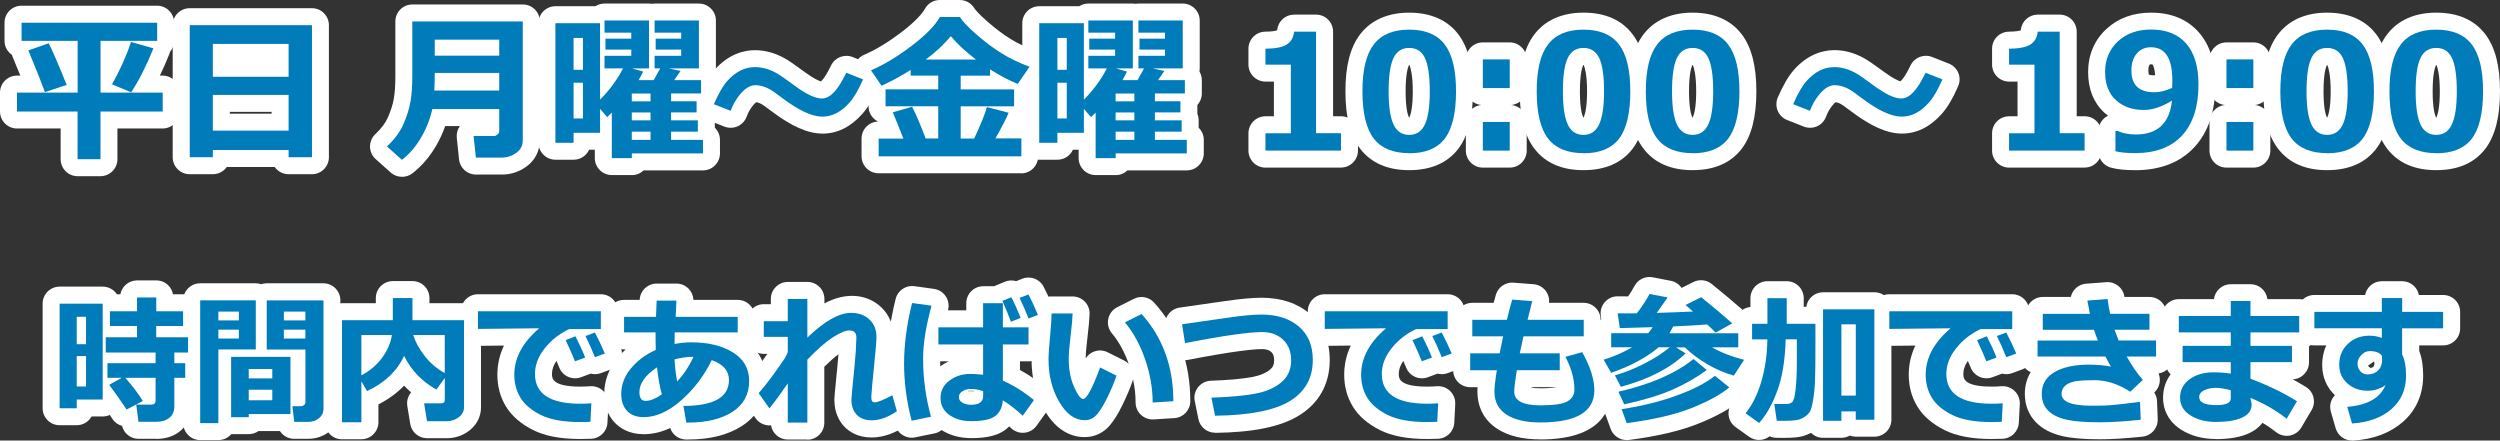
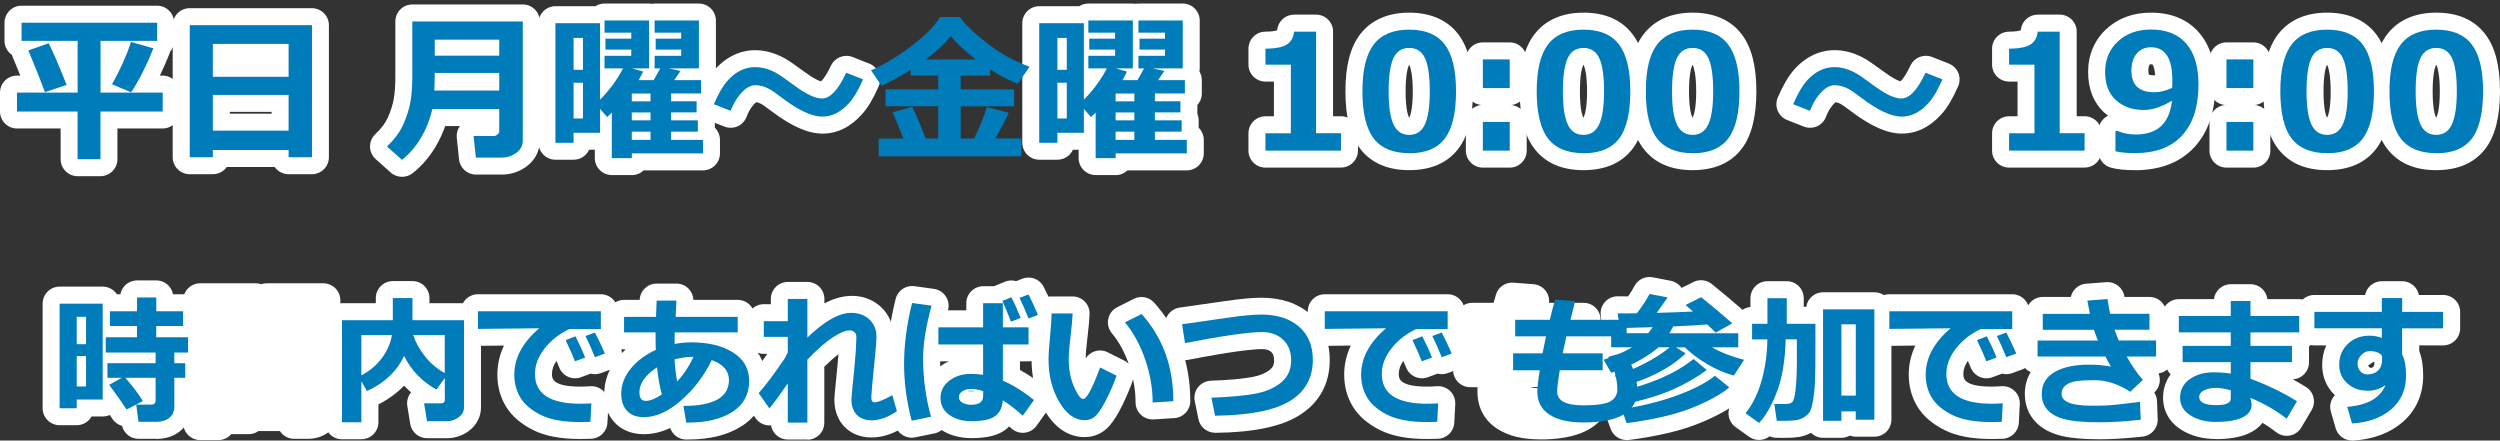
<svg xmlns="http://www.w3.org/2000/svg" id="_レイヤー_2" width="442.83" height="78.03" viewBox="0 0 442.83 78.03">
  <rect x="0" y="0" width="442.83" height="78.03" fill="#333333" stroke="none" />
  <defs>
    <style>.cls-1{fill:#fff;}.cls-1,.cls-2{stroke-width:0px;}.cls-2{fill:#007cba;}</style>
  </defs>
  <g id="index">
    <path class="cls-1" d="m17.81,31.21h-4.06c-1.66,0-3.01-1.35-3.01-3.01v-5.44H3.01c-1.66,0-3.01-1.35-3.01-3.01v-3.35c0-1.66,1.35-3.01,3.01-3.01h.59c-.41-1.01-.86-2.11-1.36-3.31-.05-.12-.09-.24-.13-.37-.79-.54-1.31-1.45-1.31-2.48v-3.21c0-1.66,1.35-3.01,3.01-3.01h24.02c1.66,0,3.01,1.35,3.01,3.01v3.21c0,.75-.27,1.43-.73,1.96-.04.16-.08.32-.15.47-.53,1.31-1.07,2.56-1.64,3.73h.48c1.66,0,3.01,1.35,3.01,3.01v3.35c0,1.66-1.35,3.01-3.01,3.01h-8v5.44c0,1.66-1.35,3.01-3.01,3.01Z" />
    <path class="cls-1" d="m55.26,30.86h-4.14c-1.02,0-1.92-.51-2.47-1.28h-8.49c-.54.78-1.45,1.28-2.47,1.28h-4.09c-1.66,0-3.01-1.35-3.01-3.01V4.46c0-1.66,1.35-3.01,3.01-3.01h21.65c1.66,0,3.01,1.35,3.01,3.01v23.39c0,1.66-1.35,3.01-3.01,3.01Zm-14.55-10.73h7.4v-.32h-7.4v.32Z" />
    <path class="cls-1" d="m71.21,31.32c-.72,0-1.43-.25-2-.76l-2.66-2.37c-.63-.56-1-1.37-1.01-2.21,0-.85.34-1.66.96-2.24,1.04-.97,1.78-1.96,2.22-2.97.51-1.17.86-2.26,1.03-3.25.19-1.05.28-2.4.28-4.01V3.8c0-1.66,1.35-3.01,3.01-3.01h19.57c1.66,0,3.01,1.35,3.01,3.01v21.08c0,1.88-.85,3.52-2.4,4.64-1.29.93-2.74,1.4-4.32,1.4h-4.6c-1.54,0-2.83-1.16-2.99-2.69l-.4-3.82c-.08-.74.12-1.48.55-2.08h-2.6c-.44,1.25-1,2.46-1.68,3.61-1.13,1.91-2.52,3.51-4.11,4.75-.54.42-1.2.63-1.85.63Z" />
    <path class="cls-1" d="m111.91,31.01h-3.54c-1.66,0-3.01-1.35-3.01-3.01v-1.48h-1.01c-.47,1.04-1.52,1.77-2.74,1.77h-3.22c-1.66,0-3.01-1.35-3.01-3.01V4.11c0-1.66,1.35-3.01,3.01-3.01h7.08c.47-.3,1.02-.47,1.62-.47h7.88c.17,0,.33.01.49.04.16-.03.32-.04.49-.04h7.85c1.66,0,3.01,1.35,3.01,3.01v8.48c0,.18-.02.36-.05.54.27.45.42.98.42,1.54v2.37c0,.79-.3,1.5-.79,2.04v1.31c0,.08,0,.16,0,.23.15.36.23.75.23,1.16v1.31c.56.55.91,1.31.91,2.15v2.4c0,1.66-1.35,3.01-3.01,3.01h-10.51c-.54.52-1.27.84-2.08.84Z" />
    <path class="cls-1" d="m145.65,23.66c-2.54,0-5.48-1.3-8.98-3.96-1.25-.95-1.7-1.22-1.81-1.28-.33-.18-.63-.29-.91-.31-.1.07-.29.22-.56.55-.49.6-.87,1.26-1.13,1.99-.28.76-.85,1.38-1.59,1.72-.74.33-1.58.35-2.34.06l-2.97-1.17c-.76-.3-1.36-.89-1.67-1.64-.31-.75-.31-1.6.01-2.34.94-2.18,1.88-3.78,2.88-4.92,2.56-2.87,5.31-3.47,7.16-3.47,1.73,0,3.45.46,5.13,1.37.76.41,1.89,1.18,3.56,2.42,1.71,1.27,2.62,1.63,2.99,1.74.17-.15.48-.48.9-1.17.14-.23.41-.67.9-1.68.69-1.4,2.35-2.04,3.8-1.47l2.97,1.17c.76.3,1.36.89,1.68,1.65.31.75.3,1.6-.02,2.35-.95,2.18-1.91,3.8-2.95,4.95-2.04,2.29-4.41,3.45-7.04,3.45Zm-.38-9.16h0Z" />
-     <path class="cls-1" d="m180.9,30.69h-25.28c-1.66,0-3.01-1.35-3.01-3.01v-3.14c0-1.64,1.3-2.97,2.93-3.01-1.01-.49-1.7-1.52-1.7-2.71v-1.68c-.07-.08-.13-.16-.19-.25l-1.87-2.73c-.51-.74-.66-1.67-.41-2.54.25-.86.88-1.57,1.71-1.92,2.02-.87,4.22-2.2,6.53-3.95,2.71-2.06,3.79-3.42,4.23-4.2.53-.96,1.54-1.55,2.63-1.55h3.54c1.05,0,2.02.55,2.57,1.44.11.18.59.87,2.37,2.42,1.38,1.21,2.75,2.23,4.07,3.05,1.29.8,2.76,1.5,4.36,2.09.87.32,1.55,1.03,1.83,1.91s.14,1.85-.39,2.62l-2.09,3.04c-.04.06-.08.12-.13.17v2.09c0,1.01-.5,1.91-1.27,2.46-.03.08-.07.16-.1.25,1.5.17,2.66,1.45,2.66,2.99v3.17c0,1.66-1.35,3.01-3.01,3.01Z" />
    <path class="cls-1" d="m197.61,31.01h-3.54c-1.66,0-3.01-1.35-3.01-3.01v-1.48h-1.01c-.47,1.04-1.52,1.77-2.74,1.77h-3.22c-1.66,0-3.01-1.35-3.01-3.01V4.11c0-1.66,1.35-3.01,3.01-3.01h7.08c.47-.3,1.02-.47,1.62-.47h7.88c.17,0,.33.01.49.04.16-.03.32-.04.49-.04h7.85c1.66,0,3.01,1.35,3.01,3.01v8.48c0,.18-.02.36-.05.54.27.45.42.98.42,1.54v2.37c0,.79-.3,1.5-.79,2.04v1.31c0,.08,0,.16,0,.23.15.36.23.75.23,1.16v1.31c.56.55.91,1.31.91,2.15v2.4c0,1.66-1.35,3.01-3.01,3.01h-10.51c-.54.52-1.27.84-2.08.84Z" />
    <path class="cls-1" d="m237.53,29.69h-13.38c-1.66,0-3.01-1.35-3.01-3.01v-3.07c0-1.66,1.35-3.01,3.01-3.01h1.5v-6.15h-1.5c-1.66,0-3.01-1.35-3.01-3.01v-2.82c0-1.65,1.33-2.99,2.98-3.01,1.28-.01,1.88-.16,2.1-.24,0-.03.01-.07.02-.12.18-1.52,1.46-2.66,2.99-2.66h3.89c1.66,0,3.01,1.35,3.01,3.01v14.99h1.4c1.66,0,3.01,1.35,3.01,3.01v3.07c0,1.66-1.35,3.01-3.01,3.01Zm-13.38-21.06h0,0Zm2.04-3.15h0Z" />
    <path class="cls-1" d="m249.61,30.14c-3.83,0-6.74-1.27-8.67-3.78-1.77-2.29-2.62-5.62-2.62-10.18s.86-7.83,2.63-10.14c1.33-1.73,3.91-3.8,8.67-3.8s7.34,2.06,8.66,3.79c1.77,2.31,2.63,5.62,2.63,10.14s-.86,7.93-2.62,10.21c-1.92,2.49-4.84,3.76-8.67,3.76Zm.06-9.18h0,0Zm-.08-9.46s-.03.05-.04.08c-.17.37-.57,1.56-.57,4.61s.41,4.21.58,4.58c.02.04.03.07.05.09.01-.03.03-.06.05-.1.22-.47.59-1.7.59-4.59s-.4-4.21-.57-4.58c-.01-.03-.03-.06-.04-.08-.01,0-.03,0-.05,0Zm.14,0h0,0Zm-.23,0h0Z" />
    <path class="cls-1" d="m267.42,29.69h-4.76c-1.66,0-3.01-1.35-3.01-3.01v-5.08c0-1.58,1.22-2.87,2.76-3-1.55-.13-2.76-1.42-2.76-3v-5.08c0-1.66,1.35-3.01,3.01-3.01h4.76c1.66,0,3.01,1.35,3.01,3.01v5.08c0,1.58-1.22,2.87-2.76,3,1.55.13,2.76,1.42,2.76,3v5.08c0,1.66-1.35,3.01-3.01,3.01Z" />
    <path class="cls-1" d="m280.48,30.14c-3.83,0-6.74-1.27-8.67-3.78-1.77-2.3-2.62-5.63-2.62-10.18s.86-7.83,2.63-10.14c1.33-1.73,3.91-3.8,8.67-3.8,3.82,0,6.73,1.28,8.66,3.79,1.77,2.31,2.63,5.62,2.63,10.14s-.86,7.93-2.62,10.21c-1.92,2.5-4.84,3.76-8.67,3.76Zm-.02-18.64s-.03.05-.04.08c-.17.37-.57,1.56-.57,4.61s.41,4.21.58,4.58c.02.04.03.06.05.09.01-.03.03-.06.05-.1.22-.48.59-1.7.59-4.6s-.4-4.21-.57-4.58c-.01-.03-.03-.06-.04-.08-.01,0-.03,0-.05,0Zm.14,0h0,0Zm-.23,0h0Z" />
    <path class="cls-1" d="m299.81,30.14c-3.83,0-6.74-1.27-8.67-3.78-1.77-2.29-2.62-5.62-2.62-10.18s.86-7.83,2.63-10.14c1.33-1.73,3.91-3.8,8.67-3.8s7.34,2.06,8.66,3.79c1.77,2.31,2.63,5.62,2.63,10.14s-.86,7.93-2.62,10.21c-1.92,2.49-4.84,3.76-8.67,3.76Zm-.02-18.64s-.03.05-.04.08c-.17.37-.57,1.56-.57,4.61s.41,4.21.58,4.58c.02.04.03.07.05.09.01-.03.03-.06.05-.1.22-.47.59-1.7.59-4.59s-.4-4.21-.57-4.58c-.01-.03-.03-.06-.04-.08-.01,0-.03,0-.05,0Zm.14,0h0,0Zm-.23,0h0Z" />
    <path class="cls-1" d="m336.85,23.66c-2.54,0-5.48-1.3-8.98-3.96-1.25-.95-1.7-1.22-1.81-1.28-.33-.18-.63-.29-.91-.31-.1.07-.29.22-.56.55-.49.6-.87,1.26-1.13,1.99-.28.76-.85,1.38-1.59,1.72-.74.33-1.59.35-2.34.06l-2.97-1.17c-.76-.3-1.36-.89-1.67-1.64-.31-.75-.31-1.6.01-2.35.94-2.17,1.88-3.78,2.88-4.92,2.56-2.87,5.31-3.47,7.17-3.47,1.73,0,3.45.46,5.13,1.37.76.41,1.88,1.18,3.56,2.42,1.71,1.27,2.62,1.63,2.99,1.74.17-.15.48-.48.9-1.17.17-.26.43-.72.9-1.68.69-1.4,2.35-2.04,3.8-1.47l2.97,1.17c.76.3,1.36.89,1.68,1.65.31.75.3,1.6-.02,2.35-.95,2.18-1.91,3.8-2.95,4.95-2.04,2.29-4.41,3.45-7.04,3.45Zm-.38-9.16h0Z" />
    <path class="cls-1" d="m369.25,29.69h-13.38c-1.66,0-3.01-1.35-3.01-3.01v-3.07c0-1.66,1.35-3.01,3.01-3.01h1.5v-6.15h-1.5c-1.66,0-3.01-1.35-3.01-3.01v-2.82c0-1.65,1.33-2.99,2.98-3.01,1.28-.01,1.88-.16,2.1-.24,0-.03.01-.07.02-.12.18-1.52,1.46-2.66,2.99-2.66h3.89c1.66,0,3.01,1.35,3.01,3.01v14.99h1.4c1.66,0,3.01,1.35,3.01,3.01v3.07c0,1.66-1.35,3.01-3.01,3.01Zm-13.38-21.06h0,0Zm2.04-3.15h0Z" />
    <path class="cls-1" d="m378.18,30.14c-1.76,0-3.15-.14-4.25-.44-1.32-.35-2.23-1.54-2.23-2.91v-3.58c0-1.19.69-2.22,1.7-2.71-.23-.18-.45-.36-.67-.56-1.9-1.76-2.86-4.18-2.86-7.19s1.12-5.66,3.23-7.61c2.08-1.92,4.74-2.9,7.92-2.9,3.58,0,6.43,1.18,8.47,3.5,1.94,2.21,2.92,5.32,2.92,9.25,0,4.65-1.23,8.36-3.67,11.03-2.51,2.74-6.06,4.13-10.57,4.13Zm2.47-16.91s.39.14,1.1.1c-.09-1.28-.38-1.82-.49-1.92,0,0-.09-.02-.27-.02-.14,0-.19.02-.19.02-.15.16-.26.5-.26,1.1,0,.43.07.66.1.72,0,0,0,0,0,0Z" />
    <path class="cls-1" d="m399.14,29.69h-4.76c-1.66,0-3.01-1.35-3.01-3.01v-5.08c0-1.58,1.22-2.87,2.76-3-1.55-.13-2.76-1.42-2.76-3v-5.08c0-1.66,1.35-3.01,3.01-3.01h4.76c1.66,0,3.01,1.35,3.01,3.01v5.08c0,1.58-1.22,2.87-2.76,3,1.55.13,2.76,1.42,2.76,3v5.08c0,1.66-1.35,3.01-3.01,3.01Z" />
    <path class="cls-1" d="m412.2,30.14c-3.83,0-6.74-1.27-8.67-3.78-1.77-2.29-2.62-5.62-2.62-10.18s.86-7.83,2.63-10.14c1.33-1.73,3.91-3.8,8.67-3.8s7.34,2.06,8.66,3.79c1.77,2.31,2.63,5.62,2.63,10.14s-.86,7.93-2.62,10.21c-1.92,2.49-4.84,3.76-8.67,3.76Zm.06-9.18h0,0Zm-.08-9.46s-.03.05-.04.08c-.17.37-.57,1.56-.57,4.61s.41,4.21.58,4.58c.02.04.03.07.05.09.01-.03.03-.06.05-.1.22-.47.59-1.7.59-4.59s-.4-4.21-.57-4.58c-.01-.03-.03-.06-.04-.08-.01,0-.03,0-.05,0Zm.14,0h0,0Zm-.23,0h0Z" />
    <path class="cls-1" d="m431.53,30.14c-3.83,0-6.74-1.27-8.67-3.78-1.77-2.3-2.62-5.63-2.62-10.18s.86-7.83,2.63-10.14c1.33-1.73,3.91-3.8,8.67-3.8,3.82,0,6.73,1.28,8.66,3.79,1.77,2.31,2.63,5.62,2.63,10.14s-.86,7.93-2.62,10.21c-1.92,2.5-4.84,3.76-8.67,3.76Zm-.02-18.64s-.03.05-.04.08c-.17.37-.57,1.56-.57,4.61s.41,4.21.58,4.58c.02.04.03.06.05.09.01-.03.03-.06.05-.1.22-.48.59-1.7.59-4.6s-.4-4.21-.57-4.58c-.01-.03-.03-.06-.04-.08-.01,0-.03,0-.05,0Zm.14,0h0,0Zm-.23,0h0Z" />
    <path class="cls-1" d="m27.66,77.73h-3.12c-1.4,0-2.6-.96-2.92-2.29-.69-.19-1.31-.62-1.72-1.26-.15-.22-.29-.45-.45-.68-.38.18-.81.27-1.26.27h-1.97c-.51.92-1.5,1.55-2.63,1.55h-3.03c-1.66,0-3.01-1.35-3.01-3.01v-18.53c0-1.66,1.35-3.01,3.01-3.01h7.63c1.05,0,1.98.54,2.51,1.35h.62c.26-1.4,1.49-2.45,2.96-2.45h3.41c.8,0,1.57.32,2.13.89.43.43.71.98.82,1.57h1.79c1.66,0,3.01,1.35,3.01,3.01v2.48c.54.54.88,1.3.88,2.13v2.7c0,.62-.19,1.2-.51,1.68,0,.08,0,.15,0,.23v2.58c0,1.28-.8,2.38-1.93,2.81v2.26c0,2.24-1.06,3.59-1.95,4.33-1.13.94-2.57,1.41-4.28,1.41Z" />
    <path class="cls-1" d="m38.68,77.95h-3.22c-1.66,0-3.01-1.35-3.01-3.01v-21.75c0-1.66,1.35-3.01,3.01-3.01h9.85c.34,0,.66.06.96.16.3-.1.63-.16.96-.16h10.05c1.66,0,3.01,1.35,3.01,3.01v19.3c0,1.55-.68,2.95-1.93,3.94-1.06.85-2.38,1.3-3.8,1.3h-2.45c-1.05,0-1.99-.54-2.53-1.38h-3.79c-.49.35-1.09.55-1.73.55h-3.09c-.55.64-1.37,1.05-2.28,1.05Z" />
    <path class="cls-1" d="m64.01,77.81h-3.43c-1.66,0-3.01-1.35-3.01-3.01v-18.08c0-1.66,1.35-3.01,3.01-3.01h5.99v-.91c0-1.66,1.35-3.01,3.01-3.01h3.48c1.66,0,3.01,1.35,3.01,3.01v.91h6.12c1.66,0,3.01,1.35,3.01,3.01v15.45c0,1.62-.75,3.09-2.11,4.13-1.14.87-2.5,1.32-3.95,1.32h-3.5c-1.47,0-2.73-1.07-2.97-2.52l-.52-3.17c-.14-.87.1-1.75.66-2.43-.43-.38-.84-.78-1.23-1.19-1.25,1.3-2.77,2.41-4.55,3.32v3.16c0,1.66-1.35,3.01-3.01,3.01Z" />
    <path class="cls-1" d="m102.81,77.76c-3.51,0-6.25-.52-8.37-1.58-2.18-1.1-3.8-2.5-4.82-4.18-1.01-1.66-1.52-3.56-1.52-5.63,0-1.8.39-3.52,1.17-5.16l-4.58.05c-.76.03-1.58-.3-2.15-.87-.57-.57-.89-1.34-.89-2.14v-3.12c0-1.66,1.35-3.01,3.01-3.01h21.77c1.66,0,3.01,1.35,3.01,3.01v3.15c0,.49-.12.95-.32,1.36.29.62.56,1.23.81,1.82.32.76.31,1.61-.02,2.36-.33.75-.95,1.34-1.72,1.62l-1.76.65c-.6.22-1.22.24-1.8.09l-1.72.64c-1.53.57-3.25-.19-3.85-1.72-.13-.32-.29-.72-.49-1.18-.54.78-.8,1.54-.8,2.3s0,2.26,5.01,2.26c.55,0,1.14-.02,1.77-.07.86-.06,1.7.25,2.32.86.61.6.94,1.44.9,2.3l-.17,3.3c-.08,1.57-1.35,2.81-2.92,2.85-.93.03-1.55.04-1.85.04Z" />
    <path class="cls-1" d="m121.88,77.86h-.32c-1.3,0-2.44-.84-2.85-2.04-1.55.72-3.11,1.09-4.67,1.09-2.63,0-4.24-1.1-5.12-2.02-1.25-1.3-1.89-3.03-1.89-5.14,0-2.28.79-4.41,2.35-6.34.44-.54.92-1.05,1.44-1.52h-.28c-1.66,0-3.01-1.35-3.01-3.01v-2.75c0-1.66,1.35-3.01,3.01-3.01h2.77c.06-1.61,1.39-2.89,3.01-2.89h3.5c.81,0,1.58.33,2.15.9.52.54.83,1.25.86,1.99h7.85c1.66,0,3.01,1.35,3.01,3.01v2.75c0,.8-.31,1.53-.82,2.06,1.87,1.68,2.85,3.9,2.85,6.53,0,3.42-1.5,6.19-4.34,8.01-2.46,1.58-5.65,2.37-9.48,2.37Z" />
    <path class="cls-1" d="m143.01,77.86h-3.47c-1.49,0-2.73-1.09-2.97-2.52-.13.01-.25.01-.38.01-.94-.03-1.81-.5-2.35-1.27l-1.9-2.7c-.8-1.14-.72-2.68.2-3.72,1.02-1.16,2.29-2.83,3.78-4.98h-.62c-1.66,0-3.01-1.35-3.01-3.01v-2.78c0-1.66,1.35-3.01,3.01-3.01h1.24v-.93c0-1.66,1.35-3.01,3.01-3.01h3.47c1.66,0,3.01,1.35,3.01,3.01v.79c3.93-2.11,7.64-1.59,10.04.66,1.44,1.35,2.2,3.18,2.2,5.29,0,.53-.05,1.7-.47,5.72-.06.59-.12,1.14-.17,1.64.54-.08,1.09-.01,1.6.21.84.35,1.47,1.07,1.72,1.95l.81,2.83c.35,1.24-.13,2.58-1.2,3.31-2.07,1.42-4.15,2.14-6.18,2.14-2.47,0-3.98-1.05-4.82-1.92-.81-.85-1.77-2.36-1.77-4.77,0-.24,0-.61.55-6.03.07-.71.13-1.39.18-2.02-.74.55-1.58,1.29-2.51,2.21v9.92c0,1.66-1.35,3.01-3.01,3.01Zm5.67-18.1v.02-.02Z" />
    <path class="cls-1" d="m172.01,77.6c-1.99,0-3.74-.48-5.22-1.42-.37.29-.8.5-1.27.59l-3.43.7c-1.56.32-3.11-.64-3.51-2.19-.96-3.67-1.44-7.32-1.44-10.85s.51-7.52,1.51-11.49c.37-1.49,1.8-2.46,3.33-2.25l3.45.48c.86.12,1.63.6,2.1,1.33.48.72.62,1.62.39,2.46,0,0,0,0,0,.01h3.24v-1.26c0-1.66,1.35-3.01,3.01-3.01h1.94c.1-.06.21-.11.32-.15l1.57-.65c.66-.27,1.36-.29,2-.1l1.09-.43c1.43-.56,3.05.04,3.76,1.4.55,1.05,1.15,2.35,1.78,3.86.31.75.31,1.59,0,2.33-.28.66-.78,1.19-1.41,1.51v2.53c0,1.66-1.35,3.01-3.01,3.01h-1.54v1.53c1.46.79,2.93,1.79,4.39,2.98,1.23,1,1.47,2.79.55,4.09l-2,2.8c-.5.7-1.28,1.15-2.14,1.24-.86.09-1.71-.2-2.35-.79-.12-.11-.24-.22-.36-.33-.17.17-.34.32-.5.46-1.36,1.11-3.34,1.62-6.25,1.62Zm-.56-8.31h1.11s-.02-.03-.03-.05c-.4-.02-.73-.03-1.04,0-.01.02-.02.03-.03.05Zm-4.92-5.29c0,.29.01.59.02.88.48-.35.99-.64,1.52-.88h-1.54Z" />
    <path class="cls-1" d="m192.15,77.43c-1.99,0-4.85-.82-7.13-4.75-1.53-2.62-2.3-5.65-2.3-8.99,0-1.03.09-2.46.28-4.39.16-1.7.24-2.97.24-3.78,0-1.66,1.35-3.01,3.01-3.01h3.74c.81,0,1.59.33,2.16.91.57.58.87,1.37.85,2.19-.03.92-.15,2.33-.39,4.3-.19,1.54-.29,2.73-.3,3.57.34-.53.84-.95,1.44-1.19.8-.31,1.69-.28,2.45.11l2.91,1.45c.31.16.59.36.82.6-.75-2.12-1.75-3.95-2.99-5.43-.59-.71-.82-1.64-.63-2.54.19-.9.78-1.66,1.6-2.07l2.95-1.48c1.21-.61,2.68-.33,3.58.68,4.25,4.72,6.4,10.6,6.4,17.45,0,1.59-1.23,2.9-2.82,3l-3.67.23c-.82.05-1.64-.24-2.25-.81s-.95-1.36-.95-2.19c0-1.35-.15-2.72-.45-4.11-.02.11-.05.21-.09.32-.42,1.25-1.01,2.64-1.74,4.14-.8,1.65-1.56,2.87-2.32,3.75-1.16,1.33-2.68,2.03-4.41,2.03Zm15.69-6.37h0,0Z" />
    <path class="cls-1" d="m215.23,76.65c-1.43,0-2.66-1.01-2.95-2.41l-.65-3.2c-.18-.87.04-1.77.59-2.46s1.38-1.11,2.26-1.14c3.02-.1,5.45-.32,7.24-.64,1.41-.26,2.51-.71,3.28-1.36.49-.41.69-.87.69-1.58,0-.91-.26-1.28-.5-1.5-.23-.22-.65-.52-1.65-.52-1.48,0-4.95.33-13.08,1.9-.8.16-1.63-.02-2.3-.49s-1.12-1.19-1.24-1.99l-.52-3.33c-.13-.79.07-1.61.55-2.25.48-.65,1.2-1.08,1.99-1.19l8.13-1.17c2.71-.39,4.79-.58,6.37-.58,3.49,0,6.38.96,8.58,2.85,2.3,1.98,3.52,4.81,3.52,8.18,0,4.27-1.91,7.69-5.53,9.88-3.22,1.95-8.05,2.94-14.76,3.02h-.04Z" />
    <path class="cls-1" d="m252.81,77.76c-3.51,0-6.25-.52-8.37-1.58-2.18-1.1-3.81-2.5-4.82-4.18-1.01-1.66-1.52-3.56-1.52-5.63,0-1.8.39-3.52,1.17-5.16l-4.58.05c-.79,0-1.58-.31-2.15-.87-.57-.57-.89-1.34-.89-2.14v-3.12c0-1.66,1.35-3.01,3.01-3.01h21.77c1.66,0,3.01,1.35,3.01,3.01v3.15c0,.49-.12.95-.32,1.36.29.62.56,1.23.81,1.82.32.76.31,1.61-.02,2.36-.33.75-.95,1.34-1.72,1.62l-1.76.65c-.6.22-1.22.24-1.79.09l-1.72.64c-1.53.57-3.25-.19-3.85-1.72-.13-.32-.29-.72-.5-1.18-.54.78-.8,1.54-.8,2.3s0,2.26,5.01,2.26c.55,0,1.14-.02,1.77-.07.85-.06,1.7.25,2.32.86.62.6.94,1.44.9,2.3l-.17,3.3c-.08,1.57-1.35,2.81-2.92,2.85-.93.03-1.55.04-1.85.04Z" />
    <path class="cls-1" d="m272.86,77.83c-3.2,0-5.71-.61-7.65-1.88-2.3-1.49-3.51-3.78-3.51-6.61,0-.22,0-.48.03-.76h-1.32c-1.66,0-3.01-1.35-3.01-3.01v-2.99c0-.69.23-1.32.62-1.83-.16-.36-.24-.76-.24-1.18v-2.92c0-1.66,1.35-3.01,3.01-3.01h3.78c.14-.51.27-.99.4-1.43.4-1.36,1.71-2.26,3.11-2.14l3.55.27c.88.07,1.7.52,2.21,1.24.43.6.63,1.33.55,2.06h6.12c1.66,0,3.01,1.35,3.01,3.01v2.92c0,.6-.18,1.17-.48,1.64,1.59,2.9,2.36,5.5,2.36,7.93,0,3.25-1.63,8.7-12.55,8.7Zm-1.59-9.17c.33.06.83.12,1.59.12,1.58,0,2.46-.12,2.9-.21h-4.49s0,.06,0,.09Z" />
    <path class="cls-1" d="m288.13,77.95c-1.25,0-2.39-.78-2.83-1.98l-.9-2.48c-.23-.63-.24-1.31-.04-1.94l-.42-.91c-.29-.63-.35-1.34-.18-2l-.05-.09c-.38-.25-.7-.59-.94-1.01l-1.33-2.32c-.45-.79-.52-1.74-.2-2.58.22-.58.62-1.07,1.13-1.41v-2.2c0-1.01.5-1.91,1.27-2.46l-.09-.64c-.13-.87.14-1.76.72-2.42s1.4-1.05,2.32-1.02c.49,0,1.09.01,1.8.01.45-.65.83-1.26,1.13-1.84.62-1.17,1.93-1.79,3.23-1.54l3.2.62c.79.15,1.47.61,1.91,1.26l2.11-1.05c1.05-.52,2.31-.39,3.23.35,1.98,1.59,3.86,3.18,5.61,4.71.5.45.84,1.04.96,1.69.67.55,1.1,1.39,1.1,2.33v2.44c.36.31.64.71.82,1.16.36.9.25,1.92-.27,2.74l-1.81,2.8c-.09.15-.2.28-.31.4v.03c0,.9-.38,1.76-1.07,2.34-1.74,1.46-4.17,2.81-7.42,4.11-3.19,1.28-7.21,2.22-12.3,2.89-.13.02-.26.03-.39.03Z" />
    <path class="cls-1" d="m311.58,77.93c-.61,0-1.22-.18-1.75-.56l-2.4-1.72c-.68-.48-1.12-1.23-1.23-2.05-.11-.82.13-1.66.65-2.3.94-1.15,1.7-2.69,2.25-4.59.33-1.14.58-2.35.74-3.61-1.42-.24-2.5-1.48-2.5-2.97v-2.76c0-1.57,1.2-2.85,2.72-3v-1.55c0-1.66,1.35-3.01,3.01-3.01h3.42c1.66,0,3.01,1.35,3.01,3.01v1.53h.45c.21-1.46,1.46-2.58,2.98-2.58h9.09c1.66,0,3.01,1.35,3.01,3.01v19.56c0,1.66-1.35,3.01-3.01,3.01h-3.3c-.38,0-.74-.07-1.07-.19-.44.25-.94.39-1.48.39h-3.25c-.83,0-1.58-.33-2.12-.88-.45.24-.93.43-1.44.58-.77.21-1.79.31-3.32.31-.4,0-.85,0-1.37-.01-.43,0-.84-.1-1.21-.27-.54.43-1.21.65-1.87.65Z" />
    <path class="cls-1" d="m352.81,77.76c-3.51,0-6.25-.52-8.37-1.58-2.18-1.1-3.81-2.5-4.82-4.18-1.01-1.66-1.52-3.56-1.52-5.63,0-1.8.39-3.52,1.17-5.16l-4.58.05c-.77,0-1.58-.31-2.15-.87-.57-.57-.89-1.34-.89-2.14v-3.12c0-1.66,1.35-3.01,3.01-3.01h21.77c1.66,0,3.01,1.35,3.01,3.01v3.15c0,.49-.12.95-.32,1.36.29.62.56,1.23.81,1.82.32.76.31,1.61-.02,2.36-.33.75-.95,1.34-1.72,1.62l-1.76.65c-.6.22-1.22.24-1.79.09l-1.72.64c-1.53.57-3.25-.19-3.85-1.72-.13-.32-.29-.72-.5-1.18-.54.78-.8,1.54-.8,2.3s0,2.26,5.01,2.26c.55,0,1.14-.02,1.77-.07.85-.06,1.7.25,2.32.86.62.6.94,1.44.9,2.3l-.17,3.3c-.08,1.57-1.35,2.81-2.92,2.85-.93.03-1.55.04-1.85.04Z" />
    <path class="cls-1" d="m371.95,77.81c-2.88,0-5.08-.19-6.71-.58-1.95-.46-3.52-1.29-4.65-2.47-1.26-1.31-1.93-3.04-1.93-4.99,0-1.43.36-2.73,1.04-3.85-1.05-.47-1.79-1.52-1.79-2.75v-2.84c0-.85.36-1.63.93-2.17v-2.55c0-1.66,1.35-3.01,3.01-3.01h4.96c.09-.43.28-.83.55-1.18.52-.68,1.31-1.1,2.16-1.17l3.58-.27c1.56-.12,2.98,1,3.2,2.57,0,.02,0,.03,0,.05h4.44c1.66,0,3.01,1.35,3.01,3.01v2.34c.71.55,1.17,1.41,1.17,2.38v2.84c0,1.51-1.12,2.77-2.57,2.98.46,1.12.21,2.46-.72,3.34l-.04.04c.3.45.47.98.49,1.53l.12,3.17c.06,1.58-1.11,2.94-2.68,3.11-2.89.31-5.43.47-7.56.47Z" />
    <path class="cls-1" d="m392.49,77.76c-2.3,0-4.33-.54-6.05-1.59-2.12-1.31-3.29-3.34-3.29-5.71,0-1.58.46-2.98,1.34-4.15-.55-.54-.89-1.3-.89-2.13v-2.89c0-.15.01-.3.03-.45-.44-.52-.7-1.2-.7-1.93v-2.91c0-1.66,1.35-3.01,3.01-3.01h6.22c.18-1.49,1.45-2.65,2.99-2.65h3.49c1.54,0,2.81,1.16,2.99,2.65h5.64c1.66,0,3.01,1.35,3.01,3.01v2.91c0,1.02-.51,1.92-1.28,2.46v2.81c0,1.62-1.28,2.94-2.88,3.01.83.45,1.61.9,2.36,1.37,1.38.87,1.81,2.67.98,4.08l-1.82,3.08c-.44.75-1.18,1.27-2.04,1.43-.85.16-1.73-.06-2.42-.6-.75-.59-1.56-1.15-2.42-1.65-.58.75-1.37,1.38-2.36,1.83-1.54.71-3.47,1.05-5.91,1.05Z" />
    <path class="cls-1" d="m416.61,78.03c-1.33,0-2.51-.88-2.89-2.17l-.85-2.95c-.25-.87-.1-1.81.42-2.55.09-.13.18-.25.29-.36-1.48-1.41-2.25-3.26-2.25-5.36,0-1.25.25-2.41.72-3.46h-2.11c-1.66,0-3.01-1.35-3.01-3.01v-2.91c0-1.66,1.35-3.01,3.01-3.01h9c.26-1.39,1.49-2.44,2.96-2.44h3.6c1.47,0,2.69,1.05,2.96,2.44h4.3c1.66,0,3.01,1.35,3.01,3.01v2.91c0,1.66-1.35,3.01-3.01,3.01h-4.24v.98c.47,1.21.7,2.65.7,4.38,0,3.33-1.26,6.18-3.65,8.24-2.24,1.93-5.18,3.03-8.74,3.26-.06,0-.13,0-.2,0Zm3.41-12.81h0Zm.48-1.19l-1.05.74c.16.23.35.35.47.41.25-.04.43-.15.49-.21.05-.06.18-.29.18-.58,0-.08-.03-.21-.09-.36Zm-1.58-.26s0,.01,0,.02v-.02Z" />
    <path class="cls-2" d="m28.81,19.75h-11.01v8.45h-4.06v-8.45H3.01v-3.35h10.74V7.24H3.82v-3.21h24.02v3.21h-10.03v9.16h11.01v3.35Zm-17-4.71l-3.85,1.28c-.66-1.81-1.64-4.28-2.94-7.39l3.6-1.27c.6,1.14,1.67,3.6,3.19,7.38Zm15.37-6.49c-1.22,3.04-2.53,5.64-3.95,7.8l-3.39-1.42c1.44-2.55,2.56-5.04,3.36-7.49l3.98,1.12Z" />
    <path class="cls-2" d="m51.12,26.57h-13.42v1.28h-4.09V4.46h21.65v23.39h-4.14v-1.28Zm0-12.97v-5.82h-13.42v5.82h13.42Zm-13.42,9.54h13.42v-6.33h-13.42v6.33Z" />
    <path class="cls-2" d="m92.6,24.88c0,.91-.38,1.64-1.15,2.2-.77.55-1.62.83-2.56.83h-4.6l-.4-3.82h3.65c.18,0,.37-.09.58-.27.21-.18.31-.36.31-.52v-3.98h-11.86c-.39,1.79-1.06,3.49-2,5.08-.94,1.6-2.07,2.9-3.37,3.91l-2.66-2.37c1.35-1.26,2.32-2.58,2.93-3.97.6-1.39,1.02-2.7,1.23-3.93.22-1.23.33-2.74.33-4.53V3.8h19.57v21.08Zm-4.17-8.84v-3.12h-11.42c0,1.11-.03,2.15-.08,3.12h11.51Zm0-6.18v-2.83h-11.42v2.83h11.42Z" />
    <path class="cls-2" d="m111.91,28.01h-3.54v-8.06l-.82.79-1.26-1.45v4.23h-4.69v1.77h-3.22V4.11h7.91v13.54c1.68-1.69,3.04-3.54,4.07-5.54h-3.28v-2.23h4.74v-1.09h-4.58v-1.94h4.58v-1.06h-4.74v-2.16h7.88v8.48h-3.01l1.97.57c-.24.5-.51,1-.79,1.51h2.66l1.16-2.08h-1v-2.23h4.71v-1.09h-4.52v-1.94h4.52v-1.06h-4.71v-2.16h7.85v8.48h-5.34l2.09.46c-.17.25-.54.79-1.13,1.62h4.76v2.37h-5.31v1.38h4.52v1.97h-4.52v1.4h4.74v2.01h-4.74v1.45h5.65v2.4h-12.6v.84Zm-8.65-15.64v-5.65h-1.66v5.65h1.66Zm0,8.61v-6.32h-1.66v6.32h1.66Zm8.65-4.41v1.38h3.32v-1.38h-3.32Zm0,3.35v1.4h3.32v-1.4h-3.32Zm0,3.4v1.45h3.32v-1.45h-3.32Z" />
    <path class="cls-2" d="m152.88,14.06c-.81,1.86-1.62,3.24-2.43,4.14-1.46,1.64-3.06,2.46-4.8,2.46-1.84,0-4.23-1.12-7.16-3.35-1.01-.77-1.74-1.28-2.18-1.52-.85-.46-1.69-.7-2.52-.7-.9,0-1.81.55-2.72,1.65-.72.87-1.26,1.84-1.65,2.89l-2.97-1.17c.8-1.86,1.59-3.23,2.37-4.11,1.46-1.64,3.1-2.46,4.91-2.46,1.23,0,2.46.33,3.7,1,.61.33,1.68,1.06,3.19,2.19,2.13,1.58,3.78,2.37,4.97,2.37,1.11,0,2.2-.88,3.28-2.65.26-.41.6-1.05,1.03-1.91l2.97,1.17Z" />
    <path class="cls-2" d="m160.02,24.55c-.75-1.92-1.38-3.47-1.88-4.66l3.43-.98c.78,1.55,1.58,3.43,2.39,5.62h2.23v-5.71h-9.33v-3h9.33v-2.43h-4.88v-1c-1.69,1.07-3.41,2-5.16,2.8l-1.87-2.73c2.26-.97,4.65-2.41,7.17-4.32s4.2-3.63,5.04-5.13h3.54c.46.76,1.45,1.8,2.96,3.12,1.51,1.32,3,2.43,4.47,3.34s3.11,1.69,4.91,2.35l-2.09,3.04c-1.53-.6-3.17-1.46-4.91-2.58v1.12h-5.2v2.43h9.46v3h-9.46v5.71h2.39c1.13-2.4,1.88-4.25,2.25-5.57l3.85,1c-.33.86-1.12,2.38-2.34,4.55h4.6v3.17h-25.28v-3.14h4.39Zm3.96-14h8.9c-1.91-1.46-3.39-2.84-4.46-4.14-1.16,1.4-2.64,2.79-4.44,4.14Z" />
    <path class="cls-2" d="m197.61,28.01h-3.54v-8.06l-.82.79-1.26-1.45v4.23h-4.69v1.77h-3.22V4.11h7.91v13.54c1.68-1.69,3.04-3.54,4.07-5.54h-3.28v-2.23h4.74v-1.09h-4.58v-1.94h4.58v-1.06h-4.74v-2.16h7.88v8.48h-3.01l1.97.57c-.24.5-.51,1-.79,1.51h2.66l1.16-2.08h-1v-2.23h4.71v-1.09h-4.52v-1.94h4.52v-1.06h-4.71v-2.16h7.85v8.48h-5.34l2.09.46c-.17.25-.54.79-1.13,1.62h4.76v2.37h-5.31v1.38h4.52v1.97h-4.52v1.4h4.74v2.01h-4.74v1.45h5.65v2.4h-12.6v.84Zm-8.65-15.64v-5.65h-1.66v5.65h1.66Zm0,8.61v-6.32h-1.66v6.32h1.66Zm8.65-4.41v1.38h3.32v-1.38h-3.32Zm0,3.35v1.4h3.32v-1.4h-3.32Zm0,3.4v1.45h3.32v-1.45h-3.32Z" />
    <path class="cls-2" d="m237.53,26.68h-13.38v-3.07h4.5v-12.16h-4.5v-2.82c1.79-.02,3.05-.27,3.79-.75.74-.48,1.17-1.23,1.29-2.27h3.89v17.99h4.41v3.07Z" />
    <path class="cls-2" d="m249.61,27.13c-2.85,0-4.95-.87-6.28-2.6-1.33-1.73-2-4.52-2-8.35s.67-6.57,2.01-8.31c1.34-1.75,3.43-2.62,6.28-2.62s4.94.87,6.28,2.62,2.01,4.51,2.01,8.31-.67,6.65-2,8.38-3.43,2.59-6.29,2.59Zm0-18.64c-1.3,0-2.23.61-2.8,1.83-.56,1.22-.84,3.18-.84,5.87s.29,4.63.87,5.86c.58,1.23,1.5,1.84,2.78,1.84s2.2-.62,2.78-1.87c.58-1.25.86-3.2.86-5.86s-.28-4.63-.84-5.84c-.56-1.22-1.5-1.83-2.8-1.83Z" />
    <path class="cls-2" d="m267.42,15.6h-4.76v-5.08h4.76v5.08Zm0,11.08h-4.76v-5.08h4.76v5.08Z" />
    <path class="cls-2" d="m280.48,27.13c-2.86,0-4.95-.87-6.28-2.6-1.33-1.73-2-4.52-2-8.35s.67-6.57,2.01-8.31c1.34-1.75,3.43-2.62,6.28-2.62s4.94.87,6.28,2.62c1.34,1.74,2.01,4.51,2.01,8.31s-.67,6.65-1.99,8.38c-1.33,1.73-3.43,2.59-6.29,2.59Zm0-18.64c-1.3,0-2.23.61-2.8,1.83s-.84,3.18-.84,5.87.29,4.63.86,5.86c.58,1.23,1.5,1.84,2.78,1.84s2.2-.62,2.78-1.87c.58-1.25.87-3.2.87-5.86s-.28-4.63-.84-5.84c-.56-1.22-1.5-1.83-2.8-1.83Z" />
    <path class="cls-2" d="m299.81,27.13c-2.85,0-4.95-.87-6.28-2.6-1.33-1.73-2-4.52-2-8.35s.67-6.57,2.01-8.31c1.34-1.75,3.43-2.62,6.28-2.62s4.94.87,6.28,2.62,2.01,4.51,2.01,8.31-.67,6.65-2,8.38-3.43,2.59-6.29,2.59Zm0-18.64c-1.3,0-2.23.61-2.8,1.83-.56,1.22-.84,3.18-.84,5.87s.29,4.63.87,5.86c.58,1.23,1.5,1.84,2.78,1.84s2.2-.62,2.78-1.87c.58-1.25.86-3.2.86-5.86s-.28-4.63-.84-5.84c-.56-1.22-1.5-1.83-2.8-1.83Z" />
    <path class="cls-2" d="m344.07,14.06c-.81,1.86-1.62,3.24-2.43,4.14-1.46,1.64-3.06,2.46-4.8,2.46-1.84,0-4.23-1.12-7.16-3.35-1.01-.77-1.74-1.28-2.18-1.52-.85-.46-1.69-.7-2.53-.7-.9,0-1.81.55-2.72,1.65-.72.87-1.26,1.84-1.65,2.89l-2.97-1.17c.8-1.86,1.59-3.23,2.37-4.11,1.46-1.64,3.1-2.46,4.91-2.46,1.23,0,2.46.33,3.7,1,.61.33,1.68,1.06,3.19,2.19,2.13,1.58,3.78,2.37,4.97,2.37,1.11,0,2.2-.88,3.28-2.65.26-.41.6-1.05,1.03-1.91l2.97,1.17Z" />
    <path class="cls-2" d="m369.25,26.68h-13.38v-3.07h4.5v-12.16h-4.5v-2.82c1.79-.02,3.05-.27,3.79-.75.74-.48,1.17-1.23,1.29-2.27h3.89v17.99h4.41v3.07Z" />
    <path class="cls-2" d="m374.71,26.79v-3.58h.43c.9.41,1.97.61,3.21.61,3.82,0,5.95-2,6.38-6-1.8,1.11-3.46,1.66-4.97,1.66-2.06,0-3.72-.59-4.98-1.76-1.27-1.17-1.9-2.83-1.9-4.98s.75-4.01,2.27-5.41c1.51-1.4,3.47-2.1,5.88-2.1,2.69,0,4.76.83,6.21,2.48,1.45,1.65,2.18,4.07,2.18,7.26,0,3.9-.96,6.9-2.88,9-1.92,2.1-4.7,3.15-8.35,3.15-1.48,0-2.64-.11-3.47-.33Zm10.04-11.22c0-.09,0-.3.03-.63,0-.32.01-.55.01-.71,0-3.91-1.26-5.86-3.79-5.86-1.03,0-1.87.37-2.5,1.1s-.96,1.74-.96,3.03c0,2.56,1.35,3.84,4.04,3.84,1,0,2.06-.26,3.17-.77Z" />
    <path class="cls-2" d="m399.14,15.6h-4.76v-5.08h4.76v5.08Zm0,11.08h-4.76v-5.08h4.76v5.08Z" />
    <path class="cls-2" d="m412.2,27.13c-2.85,0-4.95-.87-6.28-2.6-1.33-1.73-2-4.52-2-8.35s.67-6.57,2.01-8.31c1.34-1.75,3.43-2.62,6.28-2.62s4.94.87,6.28,2.62,2.01,4.51,2.01,8.31-.67,6.65-2,8.38-3.43,2.59-6.29,2.59Zm0-18.64c-1.3,0-2.23.61-2.8,1.83-.56,1.22-.84,3.18-.84,5.87s.29,4.63.87,5.86c.58,1.23,1.5,1.84,2.78,1.84s2.2-.62,2.78-1.87c.58-1.25.86-3.2.86-5.86s-.28-4.63-.84-5.84c-.56-1.22-1.5-1.83-2.8-1.83Z" />
    <path class="cls-2" d="m431.53,27.13c-2.86,0-4.95-.87-6.28-2.6-1.33-1.73-2-4.52-2-8.35s.67-6.57,2.01-8.31c1.34-1.75,3.43-2.62,6.28-2.62s4.94.87,6.28,2.62c1.34,1.74,2.01,4.51,2.01,8.31s-.67,6.65-1.99,8.38c-1.33,1.73-3.43,2.59-6.29,2.59Zm0-18.64c-1.3,0-2.23.61-2.8,1.83s-.84,3.18-.84,5.87.29,4.63.86,5.86c.58,1.23,1.5,1.84,2.78,1.84s2.2-.62,2.78-1.87c.58-1.25.87-3.2.87-5.86s-.28-4.63-.84-5.84c-.56-1.22-1.5-1.83-2.8-1.83Z" />
    <path class="cls-2" d="m18.19,70.77h-4.6v1.55h-3.03v-18.53h7.63v16.98Zm-2.95-9.8v-4.85h-1.65v4.85h1.65Zm0,7.48v-5.38h-1.65v5.38h1.65Zm10.07,2.58l-2.89,1.51c-.91-1.4-1.94-2.86-3.08-4.37l2.23-1.25h-2.54v-2.58h8.53v-1.9h-8.83v-2.7h5.54v-2h-4.8v-2.6h4.8v-2.45h3.41v2.45s4.75,0,4.75,0v2.6h-4.76v2s5.64,0,5.64,0v2.7h-2.43v1.9h1.93v2.58h-1.93v5.07c0,.86-.29,1.53-.87,2.01-.58.48-1.36.72-2.36.72h-3.12l-.4-3.05h2.65c.52,0,.78-.24.78-.73v-4.02h-5.37c1.29,1.46,2.32,2.82,3.11,4.1Z" />
-     <path class="cls-2" d="m45.31,61.9h-6.63v13.05h-3.22v-21.75h9.85v8.7Zm-3-5.15v-1.55h-3.63v1.55h3.63Zm0,3.22v-1.57h-3.63v1.57h3.63Zm1.75,13.38v.55h-3.12v-10.69h10.51v10.14h-7.39Zm4.17-6.32v-1.67h-4.17v1.67h4.17Zm-4.17,3.87h4.17v-1.87h-4.17v1.87Zm13.23,1.6c0,.63-.27,1.17-.8,1.59-.53.43-1.17.64-1.92.64h-2.45l-.33-2.78h1.53c.2,0,.37-.07.54-.2.16-.13.24-.3.24-.49v-9.35h-6.85v-8.7h10.05v19.3Zm-7.01-15.75h3.81v-1.55h-3.81v1.55Zm3.81,1.65h-3.81v1.57h3.81v-1.57Z" />
    <path class="cls-2" d="m82.19,72.17c0,.68-.31,1.26-.93,1.73-.62.47-1.33.71-2.12.71h-3.5l-.52-3.17h3c.45,0,.67-.2.67-.6v-3.89l-1.48,2.05c-2.57-1.42-4.48-3.41-5.73-5.96-1.24,2.69-3.43,4.77-6.57,6.23l-1-1.73v7.26h-3.43v-18.08h9v-3.92h3.48v3.92h9.13v15.45Zm-12.77-12.83h-5.41v7.14c1.49-.77,2.71-1.8,3.66-3.09.95-1.29,1.53-2.64,1.75-4.05Zm9.36,6.75v-6.75h-5.58c.38,1.24,1.06,2.48,2.03,3.72.97,1.25,2.15,2.25,3.55,3.03Z" />
    <path class="cls-2" d="m104.75,71.42l-.17,3.3c-.89.02-1.48.04-1.77.04-3,0-5.34-.42-7.02-1.26-1.68-.84-2.88-1.86-3.6-3.05-.72-1.19-1.09-2.55-1.09-4.07,0-2.98,1.47-5.72,4.41-8.23l-10.85.11v-3.12h21.77v3.15h-5.6c-1.77.84-3.22,1.98-4.36,3.43-1.14,1.45-1.71,2.95-1.71,4.52,0,3.52,2.67,5.27,8.02,5.27.62,0,1.28-.02,1.98-.07Zm-1.09-8.09l-1.81.67c-.33-.85-.88-2.1-1.65-3.75l1.73-.68c.63,1.21,1.21,2.47,1.72,3.76Zm3.48-.71l-1.76.65c-.57-1.42-1.13-2.67-1.67-3.75l1.67-.62c.67,1.28,1.25,2.52,1.76,3.72Z" />
    <path class="cls-2" d="m121.56,74.85l-.5-2.95c5.37,0,8.06-1.53,8.06-4.59,0-1.63-1.02-2.8-3.05-3.52-1.32,2.73-3.11,5.1-5.38,7.1-2.27,2-4.48,3-6.65,3-1.27,0-2.25-.36-2.95-1.09-.7-.73-1.05-1.75-1.05-3.06,0-1.58.56-3.06,1.68-4.44,1.12-1.38,2.6-2.49,4.44-3.32-.02-.7-.04-1.73-.04-3.1h-5.58v-2.75h5.66c.03-.63.07-1.6.11-2.89h3.5c-.02.81-.06,1.78-.13,2.89h10.99v2.75h-11.16c-.02.85-.02,1.53-.02,2.05,1-.2,2-.29,3-.29,2.97,0,5.41.59,7.33,1.78,1.92,1.19,2.88,2.87,2.88,5.05,0,2.38-.99,4.21-2.96,5.48-1.97,1.27-4.59,1.9-7.86,1.9h-.32Zm-5.19-9.78c-2.08,1.39-3.11,2.86-3.11,4.39,0,1.03.37,1.55,1.1,1.55.81,0,1.76-.38,2.87-1.15-.38-1.4-.67-3-.85-4.8Zm6.47-1.84c-.09-.02-.21-.02-.37-.02-.79,0-1.79.15-2.99.44.08,1.41.24,2.71.46,3.92,1.15-1.21,2.11-2.66,2.89-4.33Z" />
    <path class="cls-2" d="m139.54,67.91c-1.27,1.86-2.35,3.33-3.25,4.43l-1.9-2.7c1.26-1.43,2.82-3.51,4.66-6.23.1-.22.26-.56.49-1.01v-2.73h-4.25v-2.78h4.25v-3.94h3.47v6.85c3.02-2.92,5.6-4.38,7.75-4.38,1.33,0,2.41.39,3.24,1.17.83.78,1.25,1.81,1.25,3.09,0,.72-.15,2.53-.45,5.41-.24,2.34-.4,4.04-.46,5.11v.24c0,.55.19.83.57.83.54,0,1.59-.42,3.15-1.26l.81,2.83c-1.57,1.07-3.06,1.61-4.48,1.61-1.13,0-2.01-.33-2.64-.99-.63-.66-.94-1.56-.94-2.7,0-.3.18-2.21.54-5.73.2-2.02.31-3.72.34-5.1v-.18c0-.81-.42-1.22-1.27-1.22-.67,0-1.64.41-2.91,1.23-1.27.82-2.77,2.13-4.5,3.94v11.15h-3.47v-6.93Z" />
    <path class="cls-2" d="m165.01,54.14c-1,3.62-1.5,6.76-1.5,9.41,0,3.47.47,6.89,1.4,10.27l-3.43.7c-.9-3.44-1.34-6.81-1.34-10.1s.47-7,1.42-10.75l3.45.48Zm18.15,16.7l-2,2.8c-1.2-1.11-2.38-2.03-3.53-2.73-.08,1.2-.51,2.11-1.28,2.74-.77.63-2.22.95-4.35.95-1.52,0-2.8-.37-3.84-1.1-1.04-.74-1.56-1.74-1.56-3s.52-2.29,1.57-3.08c1.05-.79,2.29-1.19,3.72-1.19.63,0,1.38.05,2.25.15v-5.37h-7.92v-3.03h7.92v-4.27h3.5v4.27h4.55v3.03h-4.55v6.42c1.8.77,3.63,1.91,5.51,3.43Zm-9.01-.7v-.85c-.67-.26-1.42-.39-2.25-.39-.53,0-1,.13-1.42.4-.42.27-.63.61-.63,1.04s.22.75.65,1c.43.24.93.36,1.5.36,1.43,0,2.15-.52,2.15-1.55Zm6.64-13.83l-1.72.68c-.3-.84-.81-2.07-1.51-3.69l1.57-.65c.59,1.12,1.14,2.34,1.66,3.65Zm3.06-.54l-1.65.65c-.6-1.5-1.14-2.71-1.61-3.65l1.59-.62c.51.98,1.07,2.19,1.67,3.63Z" />
    <path class="cls-2" d="m197.77,66.55c-.38,1.13-.91,2.39-1.59,3.79-.68,1.4-1.31,2.42-1.89,3.09-.58.66-1.29,1-2.14,1-1.76,0-3.27-1.08-4.53-3.25-1.26-2.17-1.89-4.66-1.89-7.48,0-.92.09-2.28.27-4.09.17-1.81.26-3.17.26-4.08h3.74c-.02.82-.15,2.17-.37,4.04-.21,1.73-.32,3.08-.32,4.05,0,1.87.32,3.52.95,4.93.63,1.42,1.17,2.12,1.6,2.12.63,0,1.64-1.86,3-5.58l2.91,1.45Zm10.07,4.52l-3.67.23c0-2.51-.44-5.05-1.32-7.62s-2.08-4.76-3.59-6.58l2.95-1.48c3.75,4.17,5.63,9.32,5.63,15.44Z" />
    <path class="cls-2" d="m215.23,73.64l-.65-3.2c3.18-.11,5.74-.34,7.68-.69,1.94-.35,3.5-1.03,4.68-2.01,1.18-.99,1.76-2.28,1.76-3.89s-.47-2.75-1.41-3.66c-.94-.91-2.19-1.37-3.74-1.37-2.35,0-6.9.65-13.65,1.95l-.52-3.33,8.13-1.17c2.54-.37,4.52-.55,5.94-.55,2.77,0,4.97.71,6.62,2.12,1.65,1.42,2.47,3.38,2.47,5.9,0,3.22-1.36,5.66-4.08,7.31-2.72,1.65-7.13,2.51-13.24,2.59Z" />
    <path class="cls-2" d="m254.75,71.42l-.17,3.3c-.89.02-1.48.04-1.77.04-3,0-5.34-.42-7.02-1.26-1.68-.84-2.88-1.86-3.6-3.05-.72-1.19-1.09-2.55-1.09-4.07,0-2.98,1.47-5.72,4.41-8.23l-10.85.11v-3.12h21.77v3.15h-5.6c-1.77.84-3.22,1.98-4.36,3.43-1.14,1.45-1.71,2.95-1.71,4.52,0,3.52,2.67,5.27,8.02,5.27.62,0,1.28-.02,1.98-.07Zm-1.09-8.09l-1.81.67c-.33-.85-.88-2.1-1.65-3.75l1.73-.68c.63,1.21,1.21,2.47,1.72,3.76Zm3.48-.71l-1.76.65c-.57-1.42-1.13-2.67-1.67-3.75l1.67-.62c.67,1.28,1.25,2.52,1.76,3.72Z" />
-     <path class="cls-2" d="m276.28,65.57h-7.6c-.31,1.87-.46,3.14-.46,3.8,0,1.62,1.55,2.43,4.65,2.43,2.43,0,4.04-.25,4.83-.74.79-.49,1.18-1.17,1.18-2.04,0-1.86-.53-3.8-1.6-5.82l2.98-.82c1.43,2.54,2.15,4.79,2.15,6.76,0,3.79-3.18,5.69-9.55,5.69-2.58,0-4.58-.46-6.01-1.39-1.43-.93-2.14-2.29-2.14-4.09,0-.7.14-1.96.43-3.77h-4.72v-2.99h5.22c.16-.84.37-1.84.61-3.02h-5.46v-2.92h6.13c.33-1.4.65-2.59.94-3.58l3.55.27-.83,3.31h9.95v2.92h-10.67l-.66,3.02h7.08v2.99Z" />
+     <path class="cls-2" d="m276.28,65.57c-.31,1.87-.46,3.14-.46,3.8,0,1.62,1.55,2.43,4.65,2.43,2.43,0,4.04-.25,4.83-.74.79-.49,1.18-1.17,1.18-2.04,0-1.86-.53-3.8-1.6-5.82l2.98-.82c1.43,2.54,2.15,4.79,2.15,6.76,0,3.79-3.18,5.69-9.55,5.69-2.58,0-4.58-.46-6.01-1.39-1.43-.93-2.14-2.29-2.14-4.09,0-.7.14-1.96.43-3.77h-4.72v-2.99h5.22c.16-.84.37-1.84.61-3.02h-5.46v-2.92h6.13c.33-1.4.65-2.59.94-3.58l3.55.27-.83,3.31h9.95v2.92h-10.67l-.66,3.02h7.08v2.99Z" />
    <path class="cls-2" d="m298.58,62.59c-2.68,2.6-6.5,4.57-11.47,5.93l-1.07-2.03c1.56-.42,3.24-1.09,5.04-1.99s3.37-1.9,4.7-2.99h-1.98c-2.12,1.8-4.92,3.31-8.41,4.53l-1.33-2.32c1.97-.63,3.65-1.37,5.04-2.21h-3.71v-2.49h6.56c.27-.32.53-.68.79-1.07l-5.82.17-.38-2.62c.42,0,.9.01,1.46.01s1.21,0,1.93-.01c.94-1.21,1.69-2.36,2.26-3.43l3.2.62c-.43.63-1.07,1.54-1.93,2.73,2.33-.06,4.48-.15,6.42-.24l-1.32-1.16,2.77-1.38c1.95,1.57,3.79,3.11,5.51,4.63l-2.95,1.65c-.39-.42-.89-.9-1.49-1.45-1.31.11-3.32.23-6.03.35-.2.42-.43.82-.67,1.21h12.2v2.49h-4.65c1.64.94,3.53,1.67,5.68,2.21l-1.81,2.8c-1.6-.45-3.18-1.12-4.72-2.03-1.54-.91-2.86-1.9-3.95-2.97h-1.58l1.72,1.07Zm3.75,2.95c-1.84,1.35-3.87,2.51-6.1,3.49-2.23.98-5.07,1.84-8.53,2.59l-1.03-2.23c5.71-1.31,10.14-3.24,13.31-5.8l2.34,1.95Zm3.98,3.08c-1.48,1.25-3.68,2.45-6.6,3.63-2.92,1.17-6.78,2.07-11.57,2.7l-.9-2.48c3.35-.49,6.52-1.26,9.51-2.32,2.99-1.06,5.33-2.25,7.02-3.58l2.55,2.05Z" />
    <path class="cls-2" d="m316.3,60.13c-.1,3.69-.6,6.75-1.52,9.19-.92,2.44-1.98,4.31-3.19,5.6l-2.4-1.72c1.2-1.47,2.14-3.36,2.81-5.66.67-2.3,1.02-4.77,1.06-7.42h-2.71v-2.76h2.72v-4.54h3.42v4.54h5.08v3.88c0,2.81-.02,4.85-.07,6.13-.04,1.28-.16,2.44-.34,3.48-.18,1.05-.37,1.72-.55,2.03-.18.31-.45.59-.81.86-.35.27-.77.47-1.25.6-.48.13-1.32.2-2.51.2-.38,0-.82,0-1.32-.01l-.43-2.97h2.1c.43,0,.79-.11,1.06-.33s.48-1,.62-2.36c.14-1.35.21-2.96.21-4.82v-3.94h-1.98Zm12.42,12.74h-2.55v1.67h-3.25v-19.75h9.09v19.56h-3.3v-1.48Zm-2.55-2.8h2.55v-12.62h-2.55v12.62Z" />
    <path class="cls-2" d="m354.75,71.42l-.17,3.3c-.89.02-1.48.04-1.77.04-3,0-5.34-.42-7.02-1.26-1.68-.84-2.88-1.86-3.6-3.05-.72-1.19-1.09-2.55-1.09-4.07,0-2.98,1.47-5.72,4.41-8.23l-10.85.11v-3.12h21.77v3.15h-5.6c-1.77.84-3.22,1.98-4.36,3.43-1.14,1.45-1.71,2.95-1.71,4.52,0,3.52,2.67,5.27,8.02,5.27.62,0,1.28-.02,1.98-.07Zm-1.09-8.09l-1.81.67c-.33-.85-.88-2.1-1.65-3.75l1.73-.68c.63,1.21,1.21,2.47,1.72,3.76Zm3.48-.71l-1.76.65c-.57-1.42-1.13-2.67-1.67-3.75l1.67-.62c.67,1.28,1.25,2.52,1.76,3.72Z" />
    <path class="cls-2" d="m379.57,67.29l-2.23,2.1c-2.12-1.37-4.23-2.05-6.32-2.05-1.37,0-2.44.05-3.22.17-.78.11-1.41.35-1.9.73-.48.38-.73.89-.73,1.53,0,1.39,1.75,2.09,5.26,2.09h1.29s.27-.01.27-.01c.41,0,.99-.02,1.75-.07.76-.04,2.54-.25,5.33-.6l.12,3.17c-2.79.3-5.2.45-7.24.45-2.62,0-4.63-.16-6.02-.49-1.39-.33-2.45-.87-3.18-1.63s-1.09-1.73-1.09-2.91c0-1.69.75-2.98,2.26-3.86,1.5-.88,3.55-1.32,6.13-1.32,1.4,0,2.69.12,3.87.35-.27-.45-.59-1.04-.98-1.78h-12.02v-2.84h10.69c-.21-.49-.44-1.12-.7-1.9h-9.07v-2.82h8.35c-.13-.65-.28-1.44-.45-2.36l3.58-.27c.15,1.07.3,1.94.45,2.62h6.97v2.82h-6.19c.15.43.4,1.07.73,1.9h6.63v2.84h-5.2c.93,1.66,1.88,3.04,2.86,4.13Z" />
    <path class="cls-2" d="m406.86,71.09l-1.82,3.08c-1.89-1.49-4.03-2.72-6.43-3.7l.12.52c.06.26.1.5.1.72,0,.99-.57,1.75-1.69,2.26-1.12.52-2.67.77-4.65.77-1.74,0-3.23-.38-4.47-1.15s-1.86-1.81-1.86-3.15.57-2.47,1.71-3.28c1.14-.81,2.53-1.21,4.17-1.21,1.18,0,2.21.08,3.1.23v-2.03h-8.53v-2.89h8.53v-2.38h-9.2v-2.91h9.2v-2.65h3.49v2.65h8.63v2.91h-8.63v2.38h7.35v2.89h-7.35v2.93c3.18,1.2,5.92,2.54,8.23,3.99Zm-11.72-.49v-1.48c-1.11-.28-1.97-.42-2.59-.42-.82,0-1.53.14-2.12.43-.59.29-.88.69-.88,1.21,0,.94,1.01,1.42,3.04,1.42,1.7,0,2.55-.39,2.55-1.17Z" />
    <path class="cls-2" d="m432.74,58.16h-7.25v4.61c.46.91.7,2.16.7,3.75,0,2.47-.87,4.46-2.61,5.96-1.74,1.5-4.06,2.35-6.96,2.53l-.85-2.95c3.58-.28,5.84-1.56,6.78-3.85-.92.67-1.98,1-3.17,1-1.42,0-2.62-.43-3.58-1.29-.96-.86-1.45-1.96-1.45-3.3,0-1.51.51-2.74,1.53-3.71,1.02-.97,2.3-1.45,3.85-1.45.75,0,1.47.13,2.17.4v-1.71h-11.95v-2.91h11.95v-2.44h3.6v2.44h7.25v2.91Zm-10.8,5.55l-.02-.68c-.4-.56-1.12-.84-2.17-.84-.54,0-1.04.23-1.48.69-.44.46-.67.96-.67,1.51s.17,1.01.5,1.38c.33.37.75.55,1.28.55.78,0,1.41-.24,1.87-.71.47-.48.7-1.1.7-1.89Z" />
  </g>
</svg>